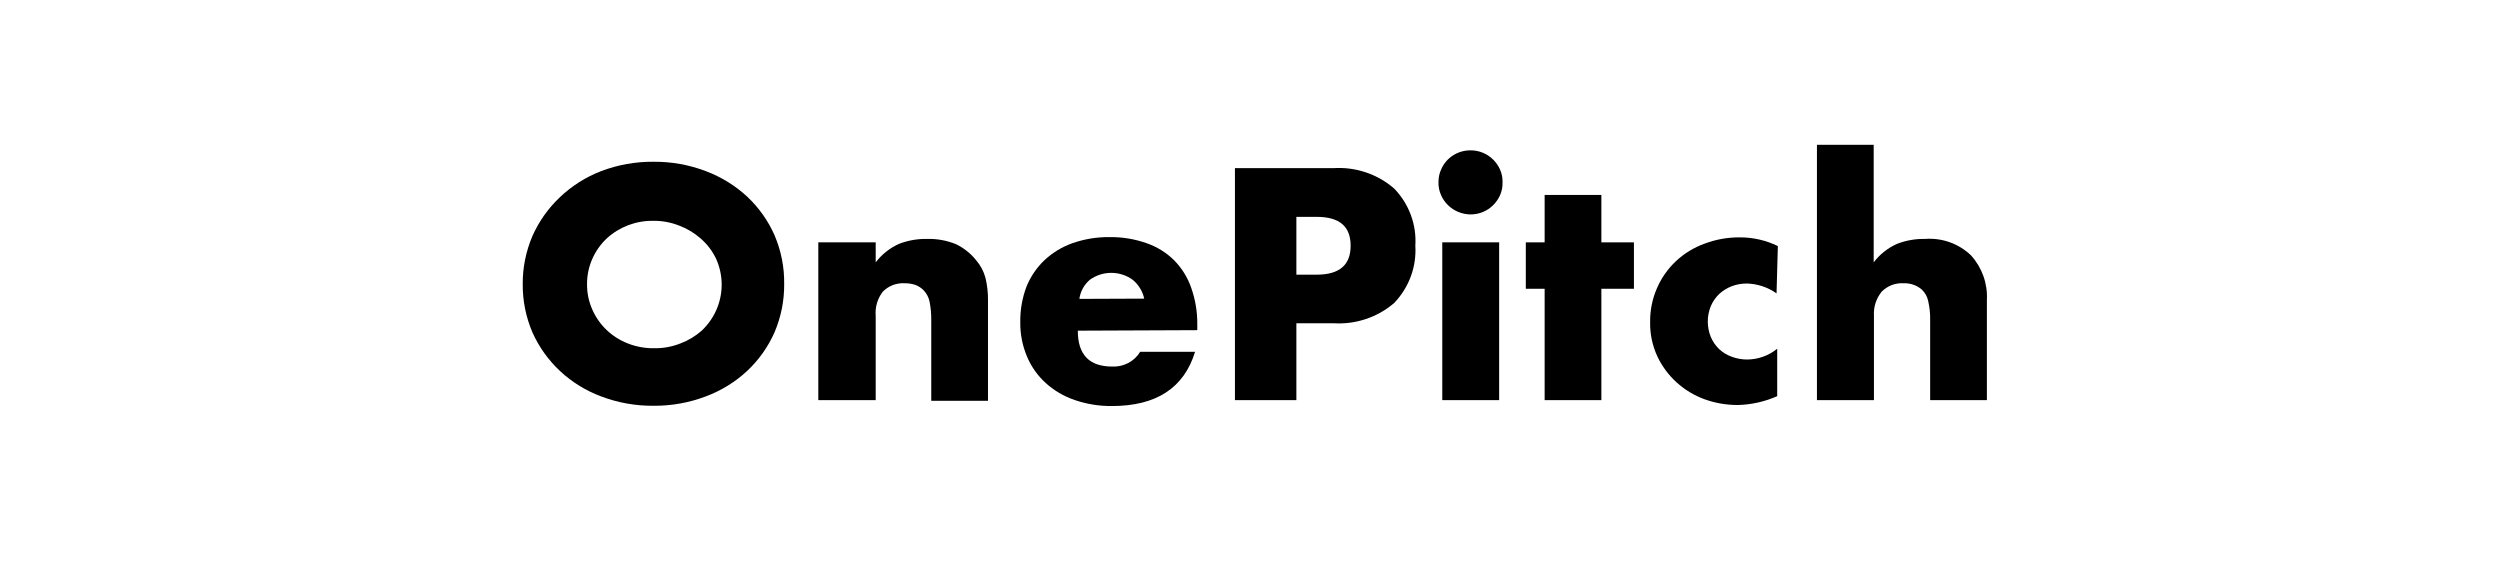
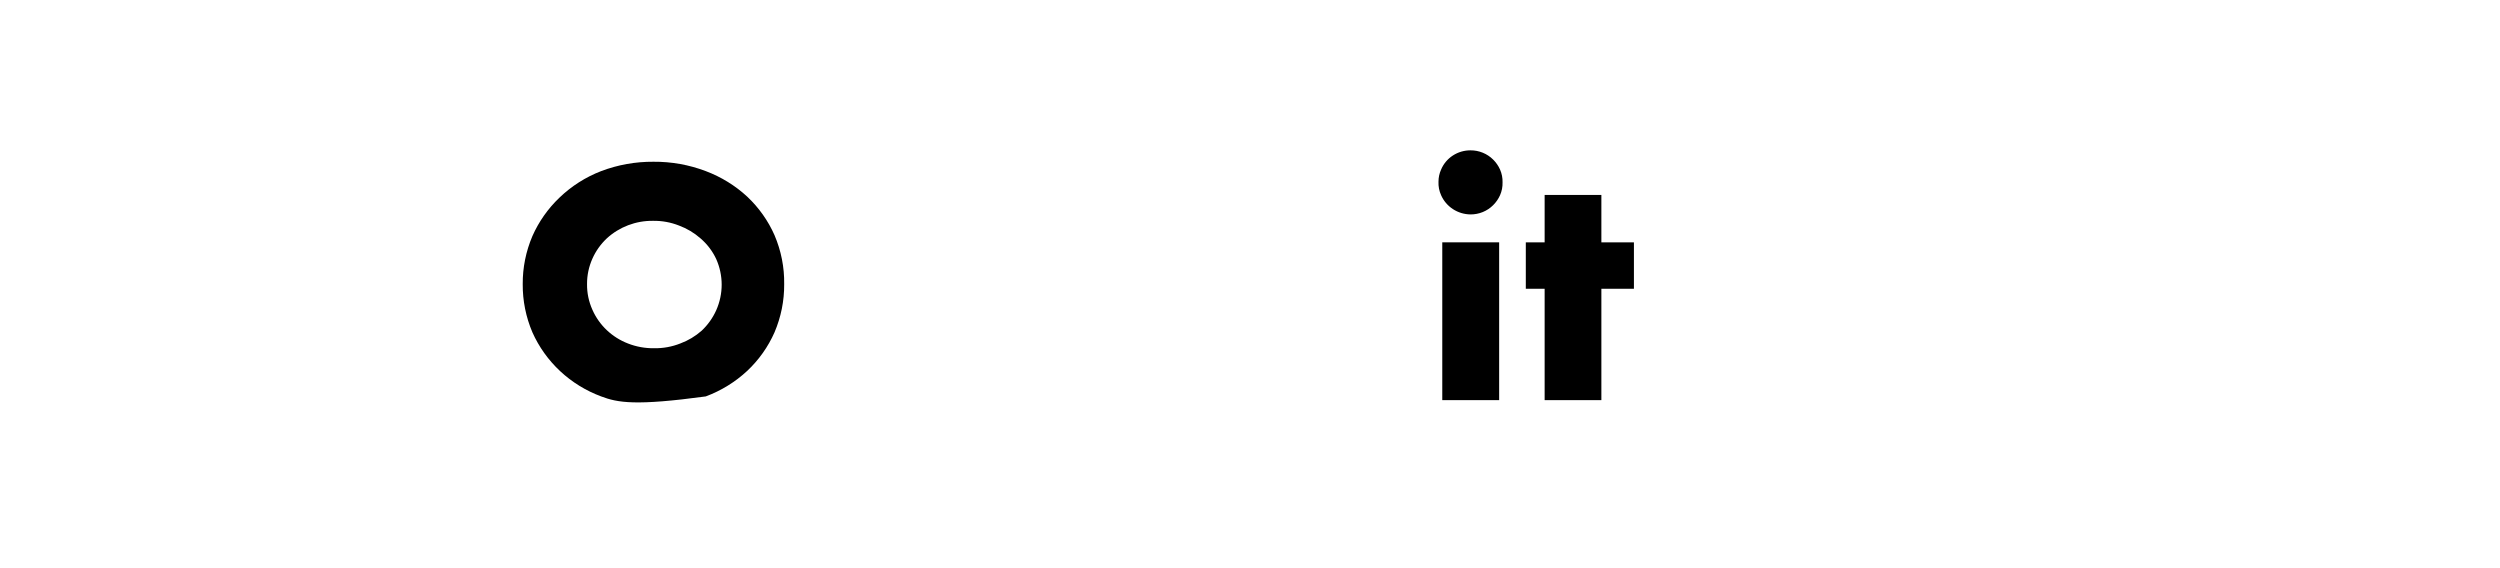
<svg xmlns="http://www.w3.org/2000/svg" width="220" height="50" viewBox="0 0 220 50" fill="none">
-   <path d="M46 25.005C45.99 23.553 46.28 22.114 46.852 20.775C47.413 19.506 48.222 18.357 49.233 17.392C50.284 16.38 51.532 15.586 52.903 15.057C54.37 14.501 55.931 14.222 57.504 14.234C59.078 14.221 60.639 14.5 62.106 15.057C63.464 15.568 64.707 16.334 65.764 17.313C66.782 18.275 67.596 19.425 68.157 20.696C68.74 22.06 69.03 23.527 69.008 25.005C69.02 26.46 68.73 27.903 68.157 29.246C67.597 30.518 66.783 31.668 65.764 32.629C64.71 33.612 63.466 34.379 62.106 34.885C60.639 35.442 59.078 35.721 57.504 35.708C55.931 35.721 54.37 35.441 52.903 34.885C51.562 34.387 50.336 33.632 49.297 32.664C48.258 31.695 47.426 30.533 46.852 29.246C46.279 27.903 45.989 26.46 46 25.005ZM51.66 25.005C51.651 25.781 51.812 26.55 52.132 27.261C52.428 27.933 52.857 28.541 53.394 29.05C53.931 29.559 54.566 29.959 55.261 30.227C55.992 30.514 56.774 30.655 57.562 30.644C58.35 30.658 59.132 30.516 59.863 30.227C60.558 29.969 61.197 29.587 61.749 29.099C62.29 28.589 62.724 27.979 63.026 27.306C63.343 26.594 63.507 25.826 63.507 25.05C63.507 24.274 63.343 23.506 63.026 22.794C62.702 22.1 62.231 21.482 61.646 20.978C61.093 20.491 60.454 20.109 59.759 19.851C59.029 19.561 58.246 19.419 57.458 19.433C55.952 19.416 54.497 19.97 53.398 20.978C52.86 21.485 52.43 22.091 52.132 22.76C51.815 23.468 51.654 24.232 51.66 25.005Z" fill="black" />
-   <path d="M72.011 21.328H77.061V23.088C77.6 22.38 78.312 21.817 79.132 21.452C79.916 21.153 80.753 21.008 81.594 21.024C82.47 21.002 83.341 21.163 84.148 21.497C84.829 21.831 85.426 22.309 85.896 22.896C86.29 23.35 86.573 23.886 86.725 24.464C86.88 25.114 86.953 25.781 86.943 26.449V35.269H81.951V28.197C81.959 27.641 81.909 27.085 81.801 26.539C81.721 26.157 81.534 25.806 81.26 25.524C81.051 25.315 80.795 25.156 80.513 25.061C80.227 24.97 79.927 24.924 79.627 24.926C79.267 24.904 78.906 24.959 78.571 25.087C78.235 25.216 77.932 25.415 77.683 25.67C77.217 26.279 76.996 27.033 77.061 27.791V35.212H72.011V21.328Z" fill="black" />
-   <path d="M94.847 29.099C94.847 31.208 95.848 32.257 97.884 32.257C98.374 32.279 98.861 32.17 99.292 31.942C99.724 31.713 100.084 31.374 100.334 30.96H105.166C104.192 34.14 101.753 35.731 97.849 35.731C96.733 35.742 95.624 35.563 94.571 35.201C93.623 34.879 92.753 34.368 92.017 33.7C91.303 33.048 90.741 32.252 90.372 31.366C89.968 30.404 89.768 29.372 89.785 28.332C89.77 27.266 89.957 26.207 90.337 25.208C90.691 24.337 91.228 23.55 91.913 22.896C92.622 22.232 93.464 21.721 94.386 21.396C95.435 21.031 96.541 20.851 97.654 20.866C98.755 20.851 99.85 21.031 100.886 21.396C101.801 21.708 102.632 22.221 103.314 22.896C104 23.59 104.519 24.426 104.832 25.343C105.193 26.37 105.372 27.449 105.361 28.535V29.054L94.847 29.099ZM100.691 26.279C100.551 25.632 100.194 25.048 99.678 24.621C99.132 24.226 98.471 24.012 97.792 24.012C97.113 24.012 96.451 24.226 95.905 24.621C95.4 25.053 95.073 25.651 94.985 26.302L100.691 26.279Z" fill="black" />
-   <path d="M114.081 35.212H108.675V14.798H117.326C118.296 14.733 119.27 14.858 120.19 15.166C121.11 15.474 121.959 15.958 122.687 16.591C123.333 17.259 123.832 18.05 124.153 18.916C124.474 19.781 124.609 20.702 124.55 21.621C124.606 22.542 124.47 23.464 124.149 24.331C123.829 25.198 123.331 25.991 122.687 26.663C121.957 27.291 121.107 27.773 120.187 28.078C119.267 28.384 118.295 28.509 117.326 28.445H114.081V35.212ZM114.081 24.17H115.876C117.866 24.17 118.856 23.324 118.856 21.621C118.856 19.918 117.866 19.084 115.876 19.084H114.081V24.17Z" fill="black" />
+   <path d="M46 25.005C45.99 23.553 46.28 22.114 46.852 20.775C47.413 19.506 48.222 18.357 49.233 17.392C50.284 16.38 51.532 15.586 52.903 15.057C54.37 14.501 55.931 14.222 57.504 14.234C59.078 14.221 60.639 14.5 62.106 15.057C63.464 15.568 64.707 16.334 65.764 17.313C66.782 18.275 67.596 19.425 68.157 20.696C68.74 22.06 69.03 23.527 69.008 25.005C69.02 26.46 68.73 27.903 68.157 29.246C67.597 30.518 66.783 31.668 65.764 32.629C64.71 33.612 63.466 34.379 62.106 34.885C55.931 35.721 54.37 35.441 52.903 34.885C51.562 34.387 50.336 33.632 49.297 32.664C48.258 31.695 47.426 30.533 46.852 29.246C46.279 27.903 45.989 26.46 46 25.005ZM51.66 25.005C51.651 25.781 51.812 26.55 52.132 27.261C52.428 27.933 52.857 28.541 53.394 29.05C53.931 29.559 54.566 29.959 55.261 30.227C55.992 30.514 56.774 30.655 57.562 30.644C58.35 30.658 59.132 30.516 59.863 30.227C60.558 29.969 61.197 29.587 61.749 29.099C62.29 28.589 62.724 27.979 63.026 27.306C63.343 26.594 63.507 25.826 63.507 25.05C63.507 24.274 63.343 23.506 63.026 22.794C62.702 22.1 62.231 21.482 61.646 20.978C61.093 20.491 60.454 20.109 59.759 19.851C59.029 19.561 58.246 19.419 57.458 19.433C55.952 19.416 54.497 19.97 53.398 20.978C52.86 21.485 52.43 22.091 52.132 22.76C51.815 23.468 51.654 24.232 51.66 25.005Z" fill="black" />
  <path d="M126.587 15.993C126.586 15.624 126.664 15.259 126.817 14.922C127.027 14.419 127.386 13.99 127.847 13.688C128.309 13.387 128.851 13.227 129.405 13.23C129.775 13.228 130.142 13.299 130.484 13.439C130.826 13.578 131.136 13.783 131.395 14.042C131.652 14.296 131.859 14.594 132.005 14.922C132.161 15.277 132.236 15.662 132.224 16.05C132.236 16.437 132.161 16.822 132.005 17.177C131.859 17.505 131.652 17.803 131.395 18.057C131.136 18.316 130.826 18.521 130.484 18.661C130.142 18.8 129.775 18.871 129.405 18.869C128.853 18.863 128.314 18.7 127.855 18.4C127.396 18.099 127.035 17.675 126.817 17.177C126.648 16.805 126.569 16.4 126.587 15.993ZM131.925 21.328V35.212H126.92V21.328H131.925Z" fill="black" />
  <path d="M140.921 25.411V35.212H135.928V25.411H134.271V21.328H135.928V17.155H140.921V21.328H143.785V25.411H140.921Z" fill="black" />
-   <path d="M156.336 25.817C155.571 25.276 154.657 24.973 153.713 24.949C153.253 24.948 152.796 25.032 152.367 25.197C151.962 25.356 151.591 25.59 151.274 25.885C150.964 26.188 150.717 26.548 150.55 26.945C150.197 27.814 150.197 28.782 150.55 29.652C150.715 30.044 150.957 30.4 151.263 30.701C151.591 31.011 151.983 31.25 152.413 31.4C152.847 31.56 153.307 31.64 153.771 31.637C154.73 31.627 155.657 31.292 156.394 30.689V34.862C155.308 35.345 154.134 35.609 152.942 35.641C151.938 35.646 150.94 35.474 149.997 35.133C148.158 34.462 146.664 33.103 145.844 31.355C145.411 30.416 145.195 29.396 145.212 28.366C145.195 27.328 145.402 26.297 145.821 25.343C146.207 24.451 146.774 23.646 147.488 22.977C148.202 22.308 149.048 21.789 149.974 21.452C150.964 21.074 152.018 20.883 153.08 20.888C154.25 20.881 155.405 21.144 156.451 21.655L156.336 25.817Z" fill="black" />
-   <path d="M159.891 12.745H164.884V23.087C165.422 22.38 166.134 21.817 166.954 21.452C167.739 21.153 168.575 21.007 169.416 21.024C170.156 20.97 170.899 21.073 171.596 21.323C172.292 21.574 172.926 21.968 173.454 22.479C174.423 23.554 174.923 24.959 174.846 26.392V35.212H169.853V28.197C169.867 27.624 169.809 27.052 169.681 26.494C169.605 26.112 169.412 25.762 169.129 25.49C168.689 25.109 168.116 24.907 167.53 24.926C167.17 24.904 166.809 24.959 166.473 25.087C166.138 25.216 165.835 25.415 165.585 25.67C165.1 26.271 164.858 27.026 164.907 27.791V35.212H159.891V12.745Z" fill="black" />
</svg>